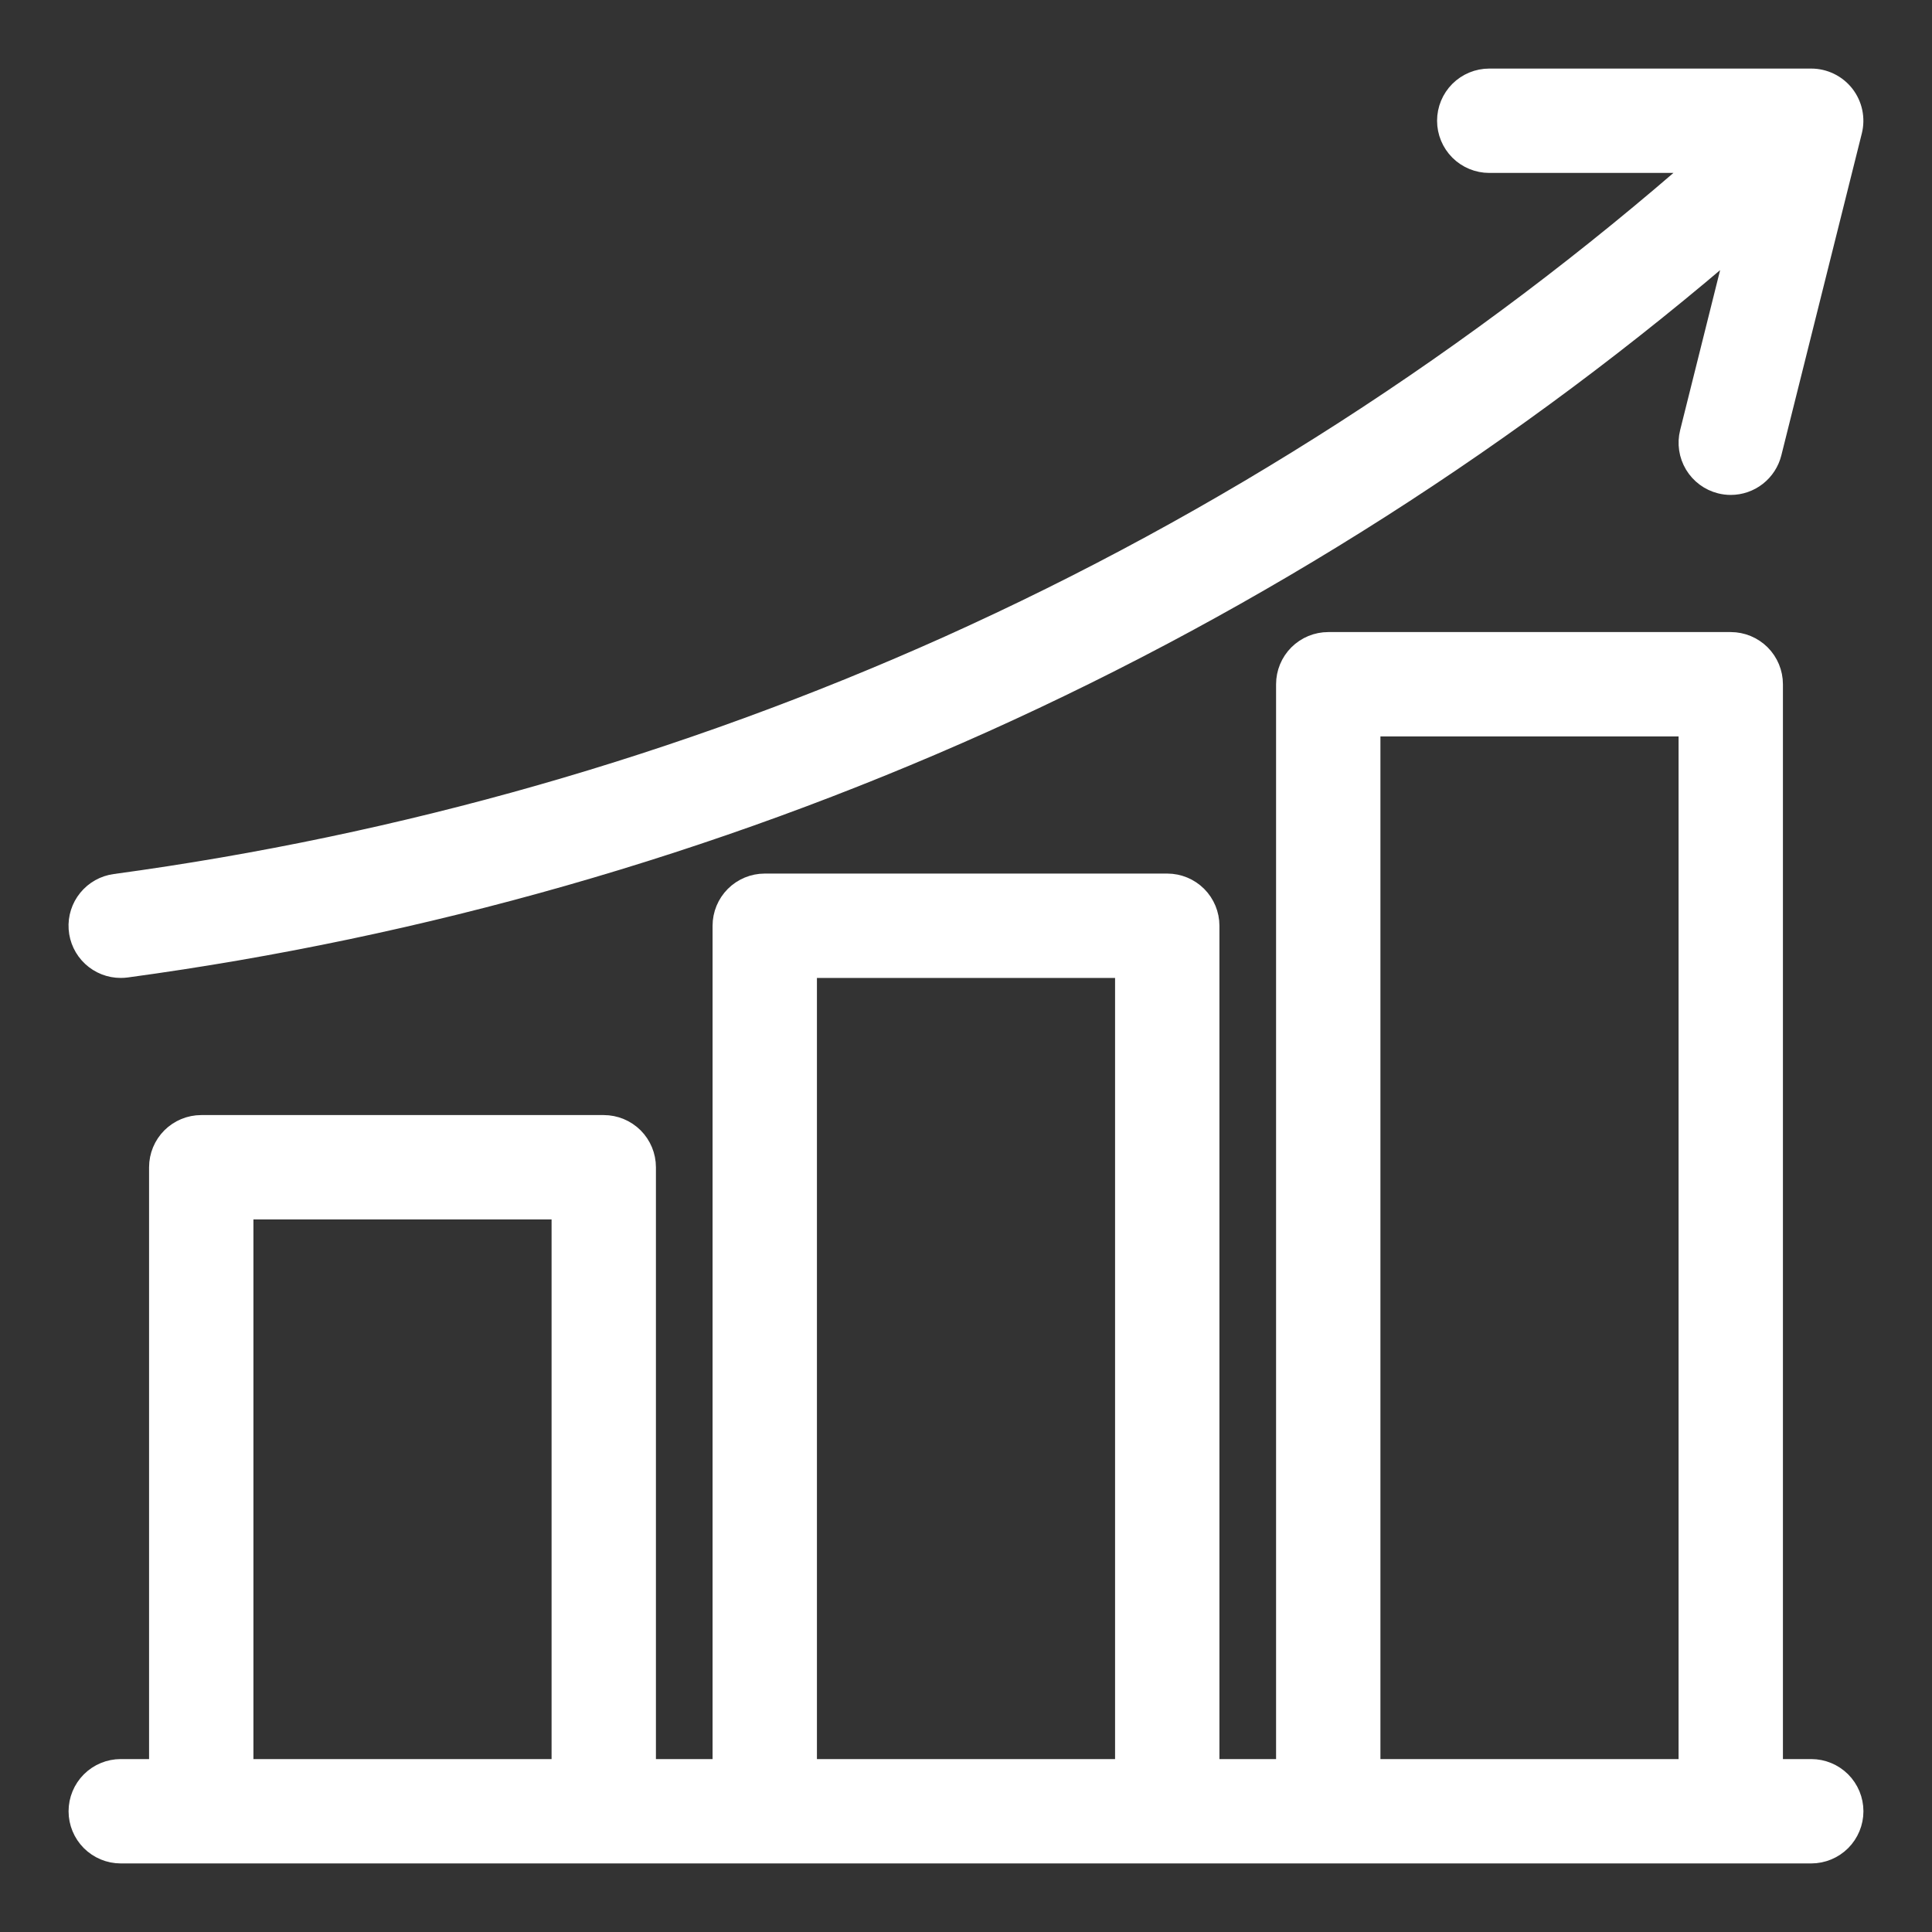
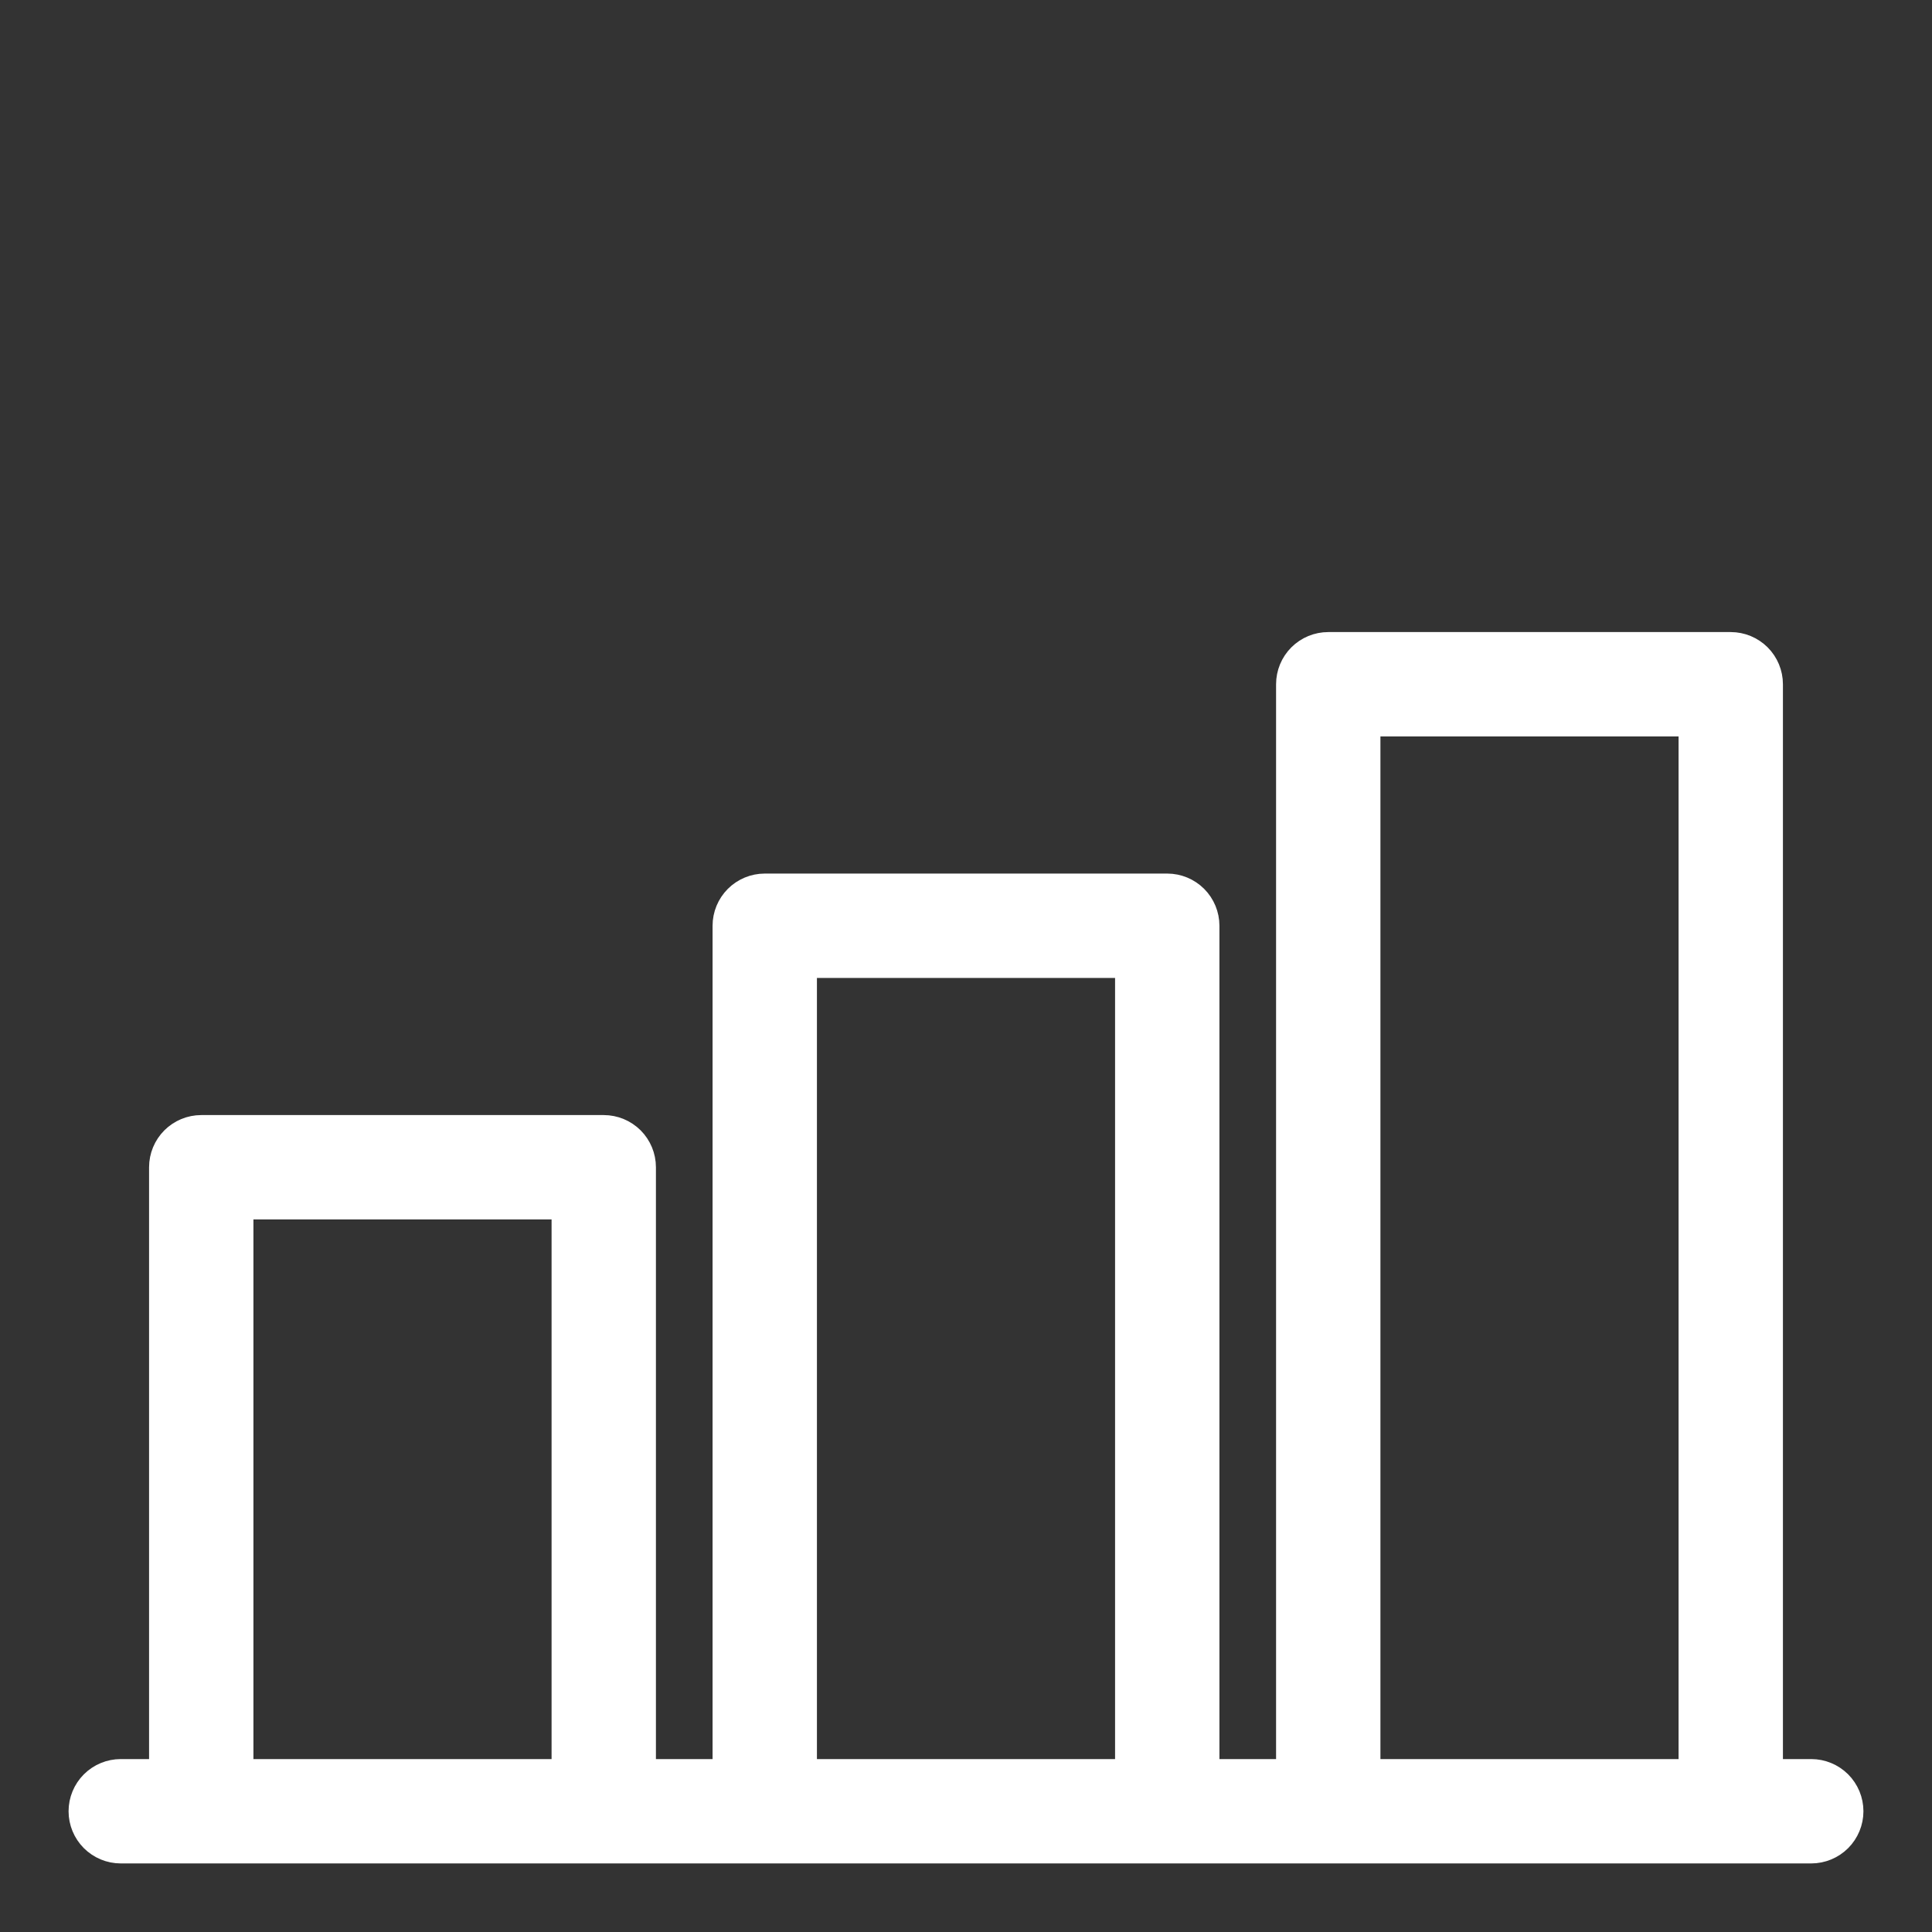
<svg xmlns="http://www.w3.org/2000/svg" width="81" height="81" viewBox="0 0 81 81" fill="none">
  <rect x="0" y="0" width="81" height="81" fill="#333333" stroke="none" />
-   <path d="M5.063 40.5C5.139 40.5 5.216 40.495 5.292 40.485C17.688 38.803 29.779 35.348 41.192 30.227C52.718 25.041 63.427 18.203 72.981 9.929L70.926 18.154C70.817 18.588 70.886 19.047 71.116 19.431C71.346 19.814 71.719 20.091 72.152 20.199C72.287 20.233 72.424 20.25 72.562 20.25C72.939 20.25 73.304 20.123 73.6 19.892C73.896 19.66 74.107 19.336 74.198 18.971L77.573 5.471C77.635 5.222 77.639 4.963 77.586 4.712C77.533 4.462 77.423 4.226 77.266 4.024C77.108 3.822 76.907 3.659 76.677 3.547C76.446 3.434 76.194 3.375 75.938 3.375H62.438C61.99 3.375 61.561 3.553 61.244 3.869C60.928 4.186 60.75 4.615 60.75 5.062C60.75 5.51 60.928 5.939 61.244 6.256C61.561 6.572 61.99 6.75 62.438 6.75H71.498C62.009 15.089 51.328 21.964 39.808 27.148C28.689 32.138 16.911 35.502 4.835 37.14C4.41 37.197 4.024 37.414 3.753 37.746C3.482 38.077 3.348 38.499 3.377 38.927C3.406 39.354 3.596 39.754 3.909 40.046C4.222 40.338 4.634 40.501 5.063 40.5Z" fill="white" stroke="white" />
  <path d="M75.938 74.25H74.25V28.688C74.25 28.24 74.072 27.811 73.756 27.494C73.439 27.178 73.01 27 72.562 27H55.688C55.24 27 54.811 27.178 54.494 27.494C54.178 27.811 54 28.24 54 28.688V74.25H50.625V38.812C50.625 38.365 50.447 37.936 50.131 37.619C49.814 37.303 49.385 37.125 48.938 37.125H32.062C31.615 37.125 31.186 37.303 30.869 37.619C30.553 37.936 30.375 38.365 30.375 38.812V74.25H27V48.938C27 48.49 26.822 48.061 26.506 47.744C26.189 47.428 25.76 47.25 25.312 47.25H8.438C7.99 47.25 7.561 47.428 7.244 47.744C6.928 48.061 6.75 48.49 6.75 48.938V74.25H5.062C4.615 74.25 4.186 74.428 3.869 74.744C3.553 75.061 3.375 75.49 3.375 75.938C3.375 76.385 3.553 76.814 3.869 77.131C4.186 77.447 4.615 77.625 5.062 77.625H75.938C76.385 77.625 76.814 77.447 77.131 77.131C77.447 76.814 77.625 76.385 77.625 75.938C77.625 75.49 77.447 75.061 77.131 74.744C76.814 74.428 76.385 74.25 75.938 74.25ZM57.375 30.375H70.875V74.25H57.375V30.375ZM33.75 40.5H47.25V74.25H33.75V40.5ZM10.125 50.625H23.625V74.25H10.125V50.625Z" fill="white" stroke="white" />
</svg>